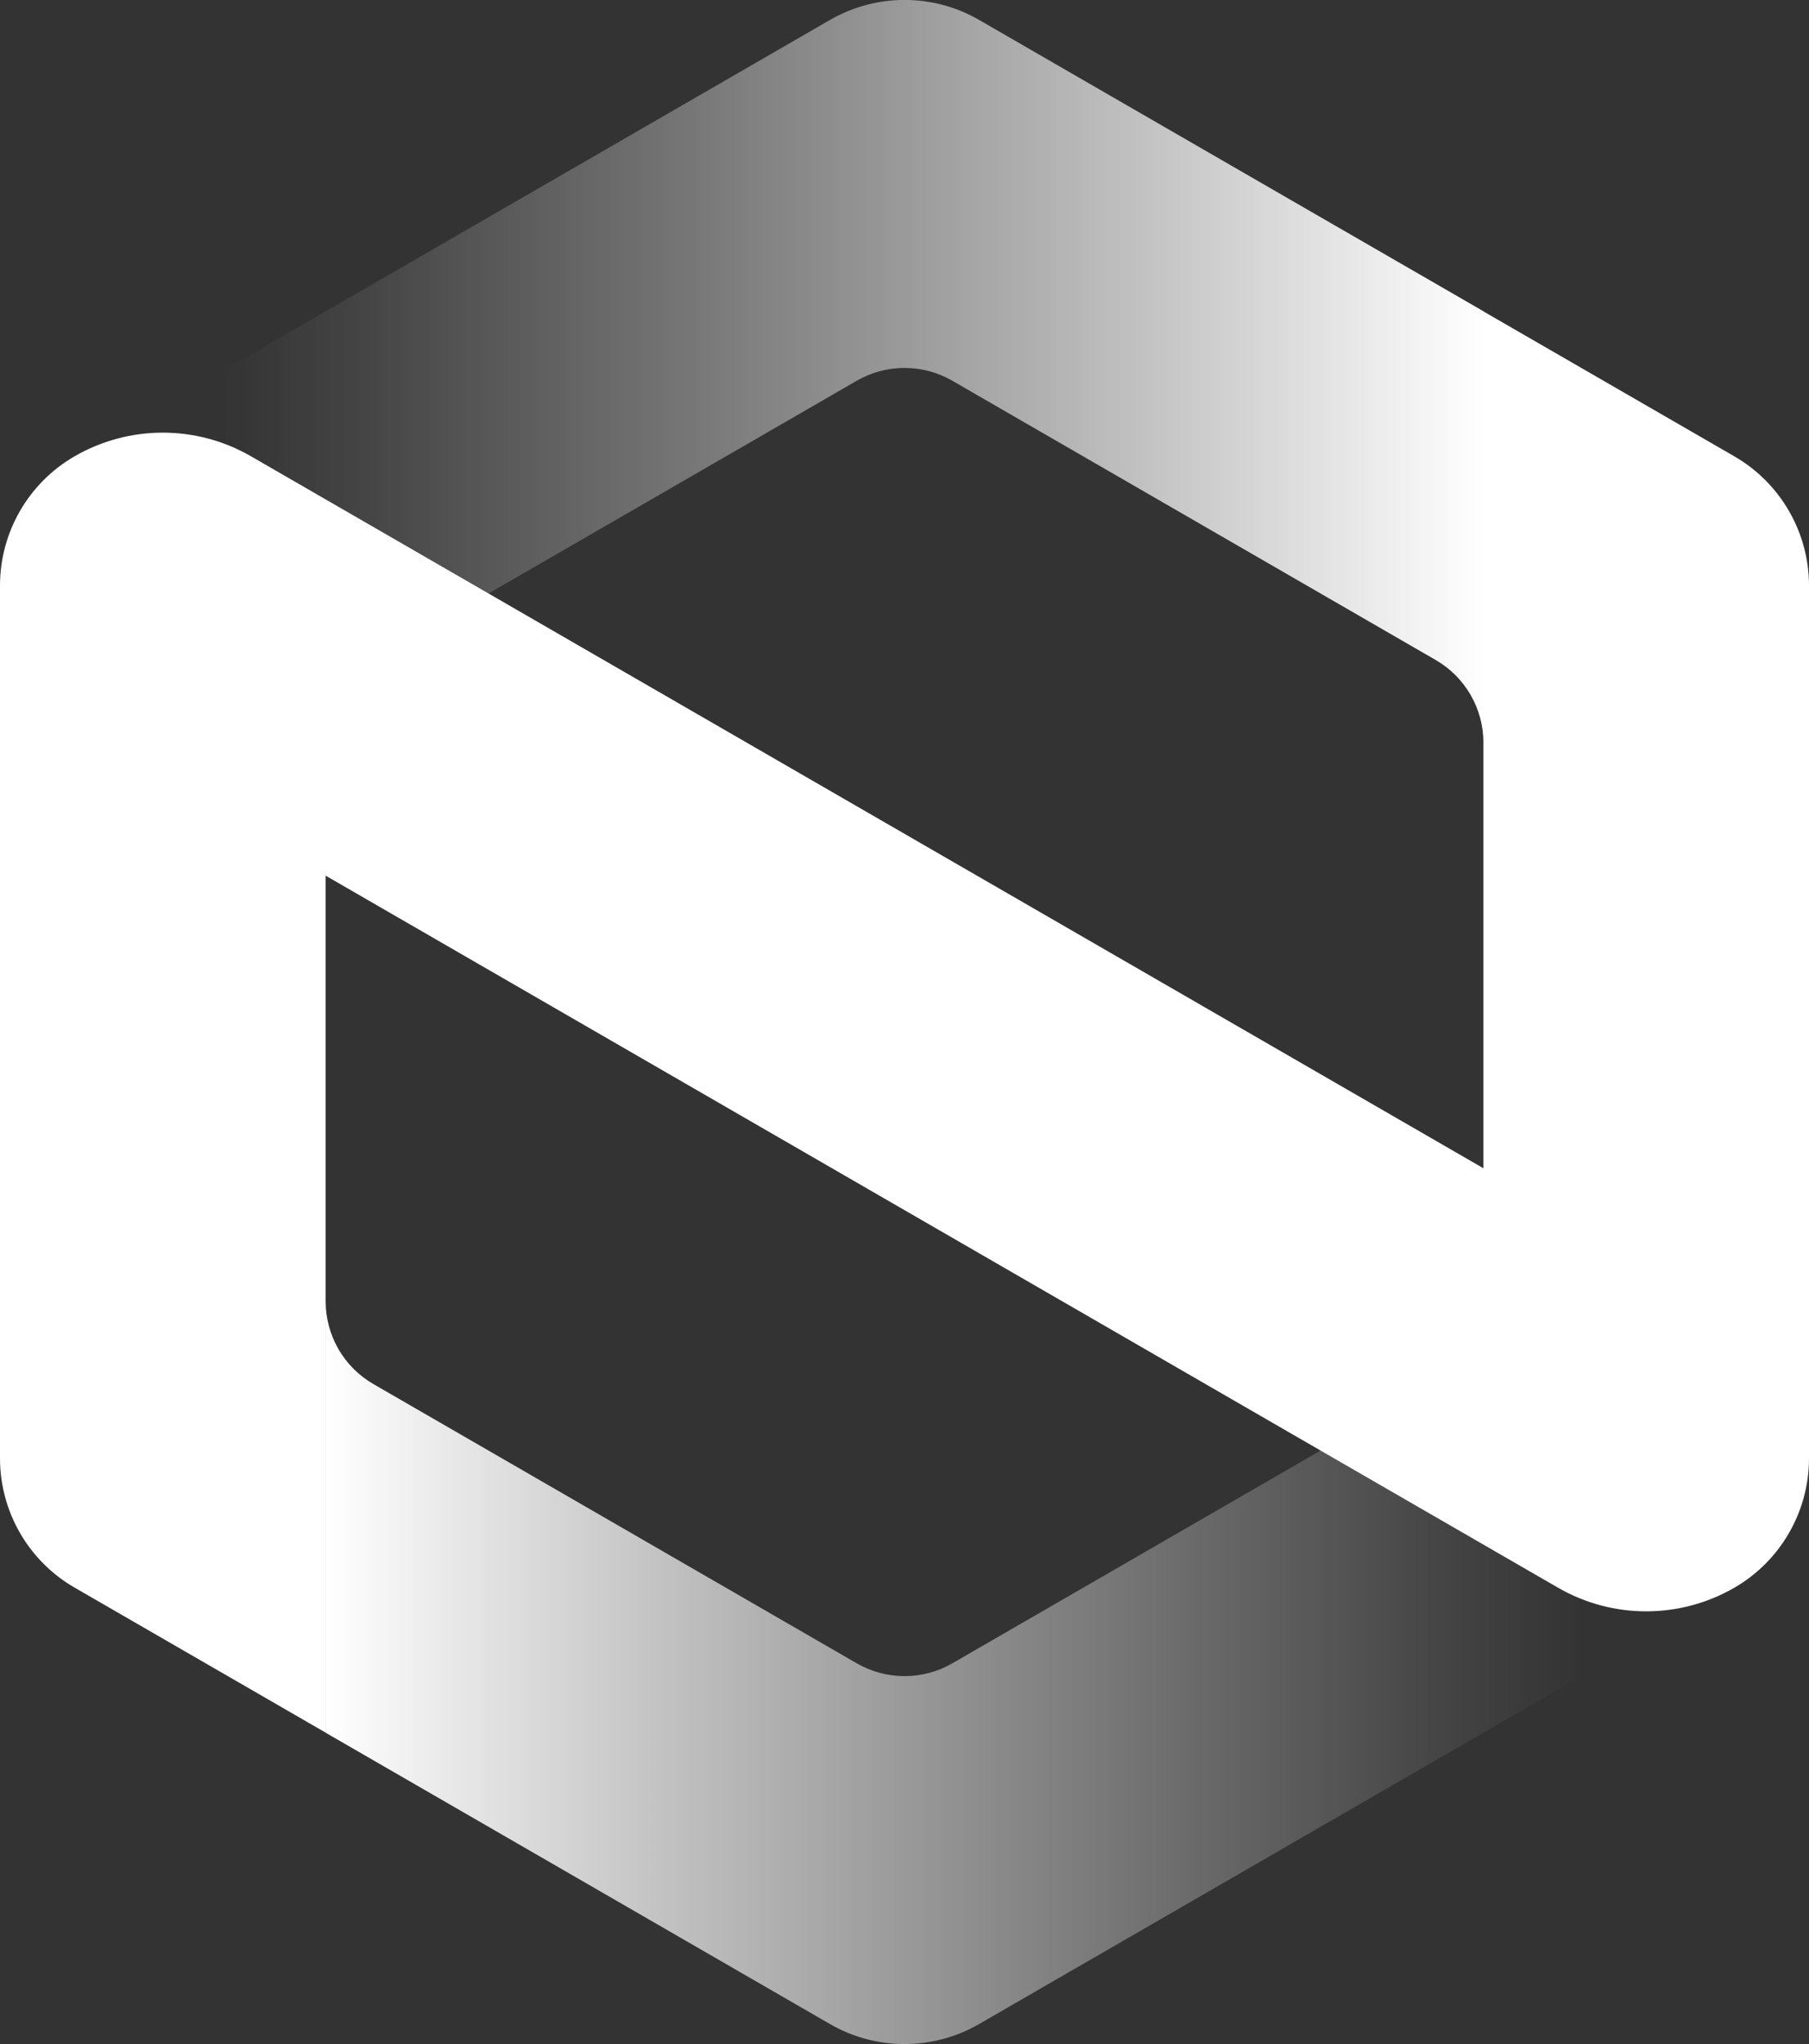
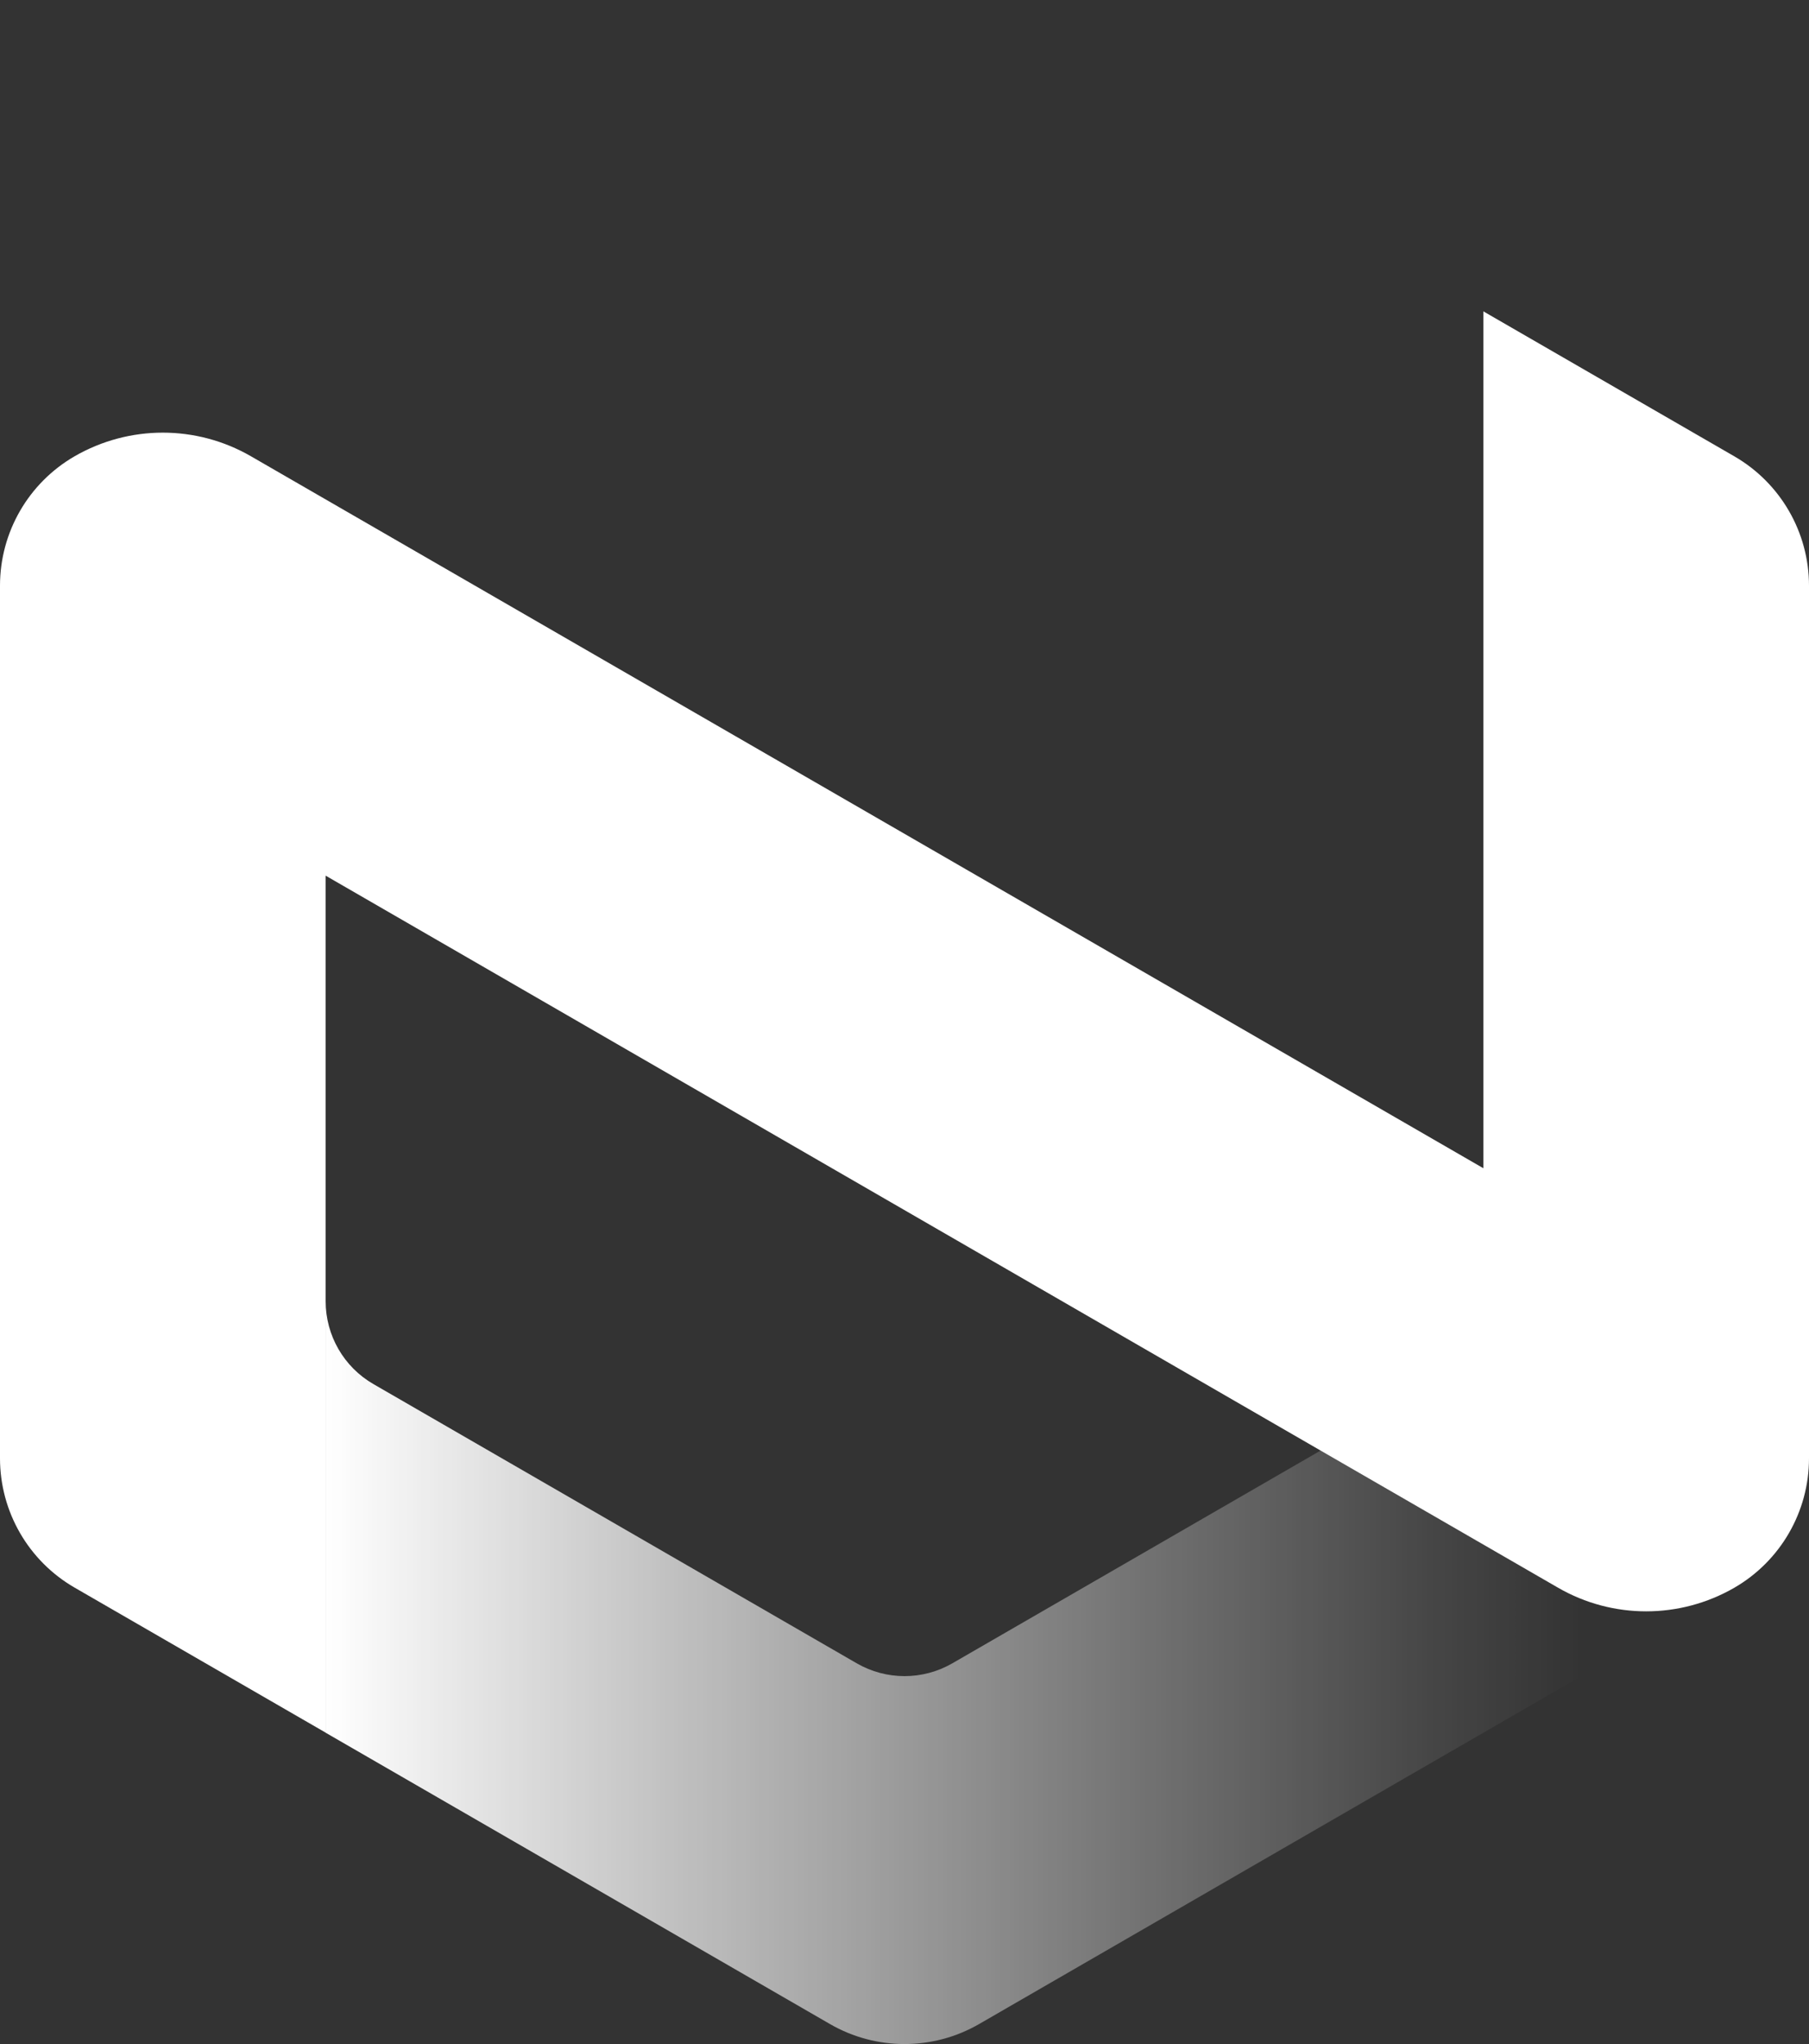
<svg xmlns="http://www.w3.org/2000/svg" id="b" viewBox="0 0 212.09 239.49">
  <rect x="0" y="0" width="212.09" height="239.49" fill="#333333" stroke="none" />
  <defs>
    <linearGradient id="d" x1="2.03" y1="43.51" x2="173.92" y2="43.51" gradientTransform="matrix(1, 0, 0, 1, 0, 0)" gradientUnits="userSpaceOnUse">
      <stop offset=".14" stop-color="#fff" stop-opacity="0" />
      <stop offset=".24" stop-color="#fff" stop-opacity=".09" />
      <stop offset=".45" stop-color="#fff" stop-opacity=".32" />
      <stop offset=".76" stop-color="#fff" stop-opacity=".69" />
      <stop offset="1" stop-color="#fff" />
    </linearGradient>
    <linearGradient id="e" x1="38.18" y1="195.98" x2="209.41" y2="195.98" gradientTransform="matrix(1, 0, 0, 1, 0, 0)" gradientUnits="userSpaceOnUse">
      <stop offset="0" stop-color="#fff" />
      <stop offset=".24" stop-color="#fff" stop-opacity=".69" />
      <stop offset=".55" stop-color="#fff" stop-opacity=".32" />
      <stop offset=".76" stop-color="#fff" stop-opacity=".09" />
      <stop offset=".86" stop-color="#fff" stop-opacity="0" />
    </linearGradient>
  </defs>
  <g id="c">
    <g>
-       <path d="M173.92,36.48v50.55c0-4-2.13-7.7-5.6-9.7l-56.67-32.72c-3.47-2-7.73-2-11.2,0l-56.67,32.72c-1.93,1.11-3.44,2.75-4.41,4.67L2.03,60.45c1.51-2.86,3.82-5.3,6.72-6.98L97.3,2.34c5.42-3.13,12.09-3.13,17.5,0l59.12,34.13Z" style="fill:url(#d);" />
      <path d="M209.41,180.18c-1.49,2.38-3.55,4.39-6.07,5.85l-88.54,51.12c-5.42,3.13-12.09,3.13-17.5,0l-59.12-34.13v-50.55c0,4,2.13,7.7,5.6,9.7l56.67,32.72c3.47,2,7.73,2,11.2,0l56.67-32.72c1.54-.89,2.81-2.11,3.75-3.55l37.34,21.56Z" style="fill:url(#e);" />
      <path d="M212.09,68.62v102.25c0,6.25-3.34,12.03-8.75,15.16h0c-6.4,3.69-14.28,3.69-20.67,0l-27.84-16.07L38.18,102.6v100.41l-29.43-16.99c-5.42-3.13-8.75-8.9-8.75-15.16V68.62c0-6.25,3.33-12.03,8.75-15.16h0c6.4-3.69,14.28-3.69,20.67,0l27.84,16.07,116.65,67.35V36.48l29.43,16.99c5.41,3.13,8.75,8.9,8.75,15.16Z" style="fill:#fff;" />
    </g>
  </g>
</svg>